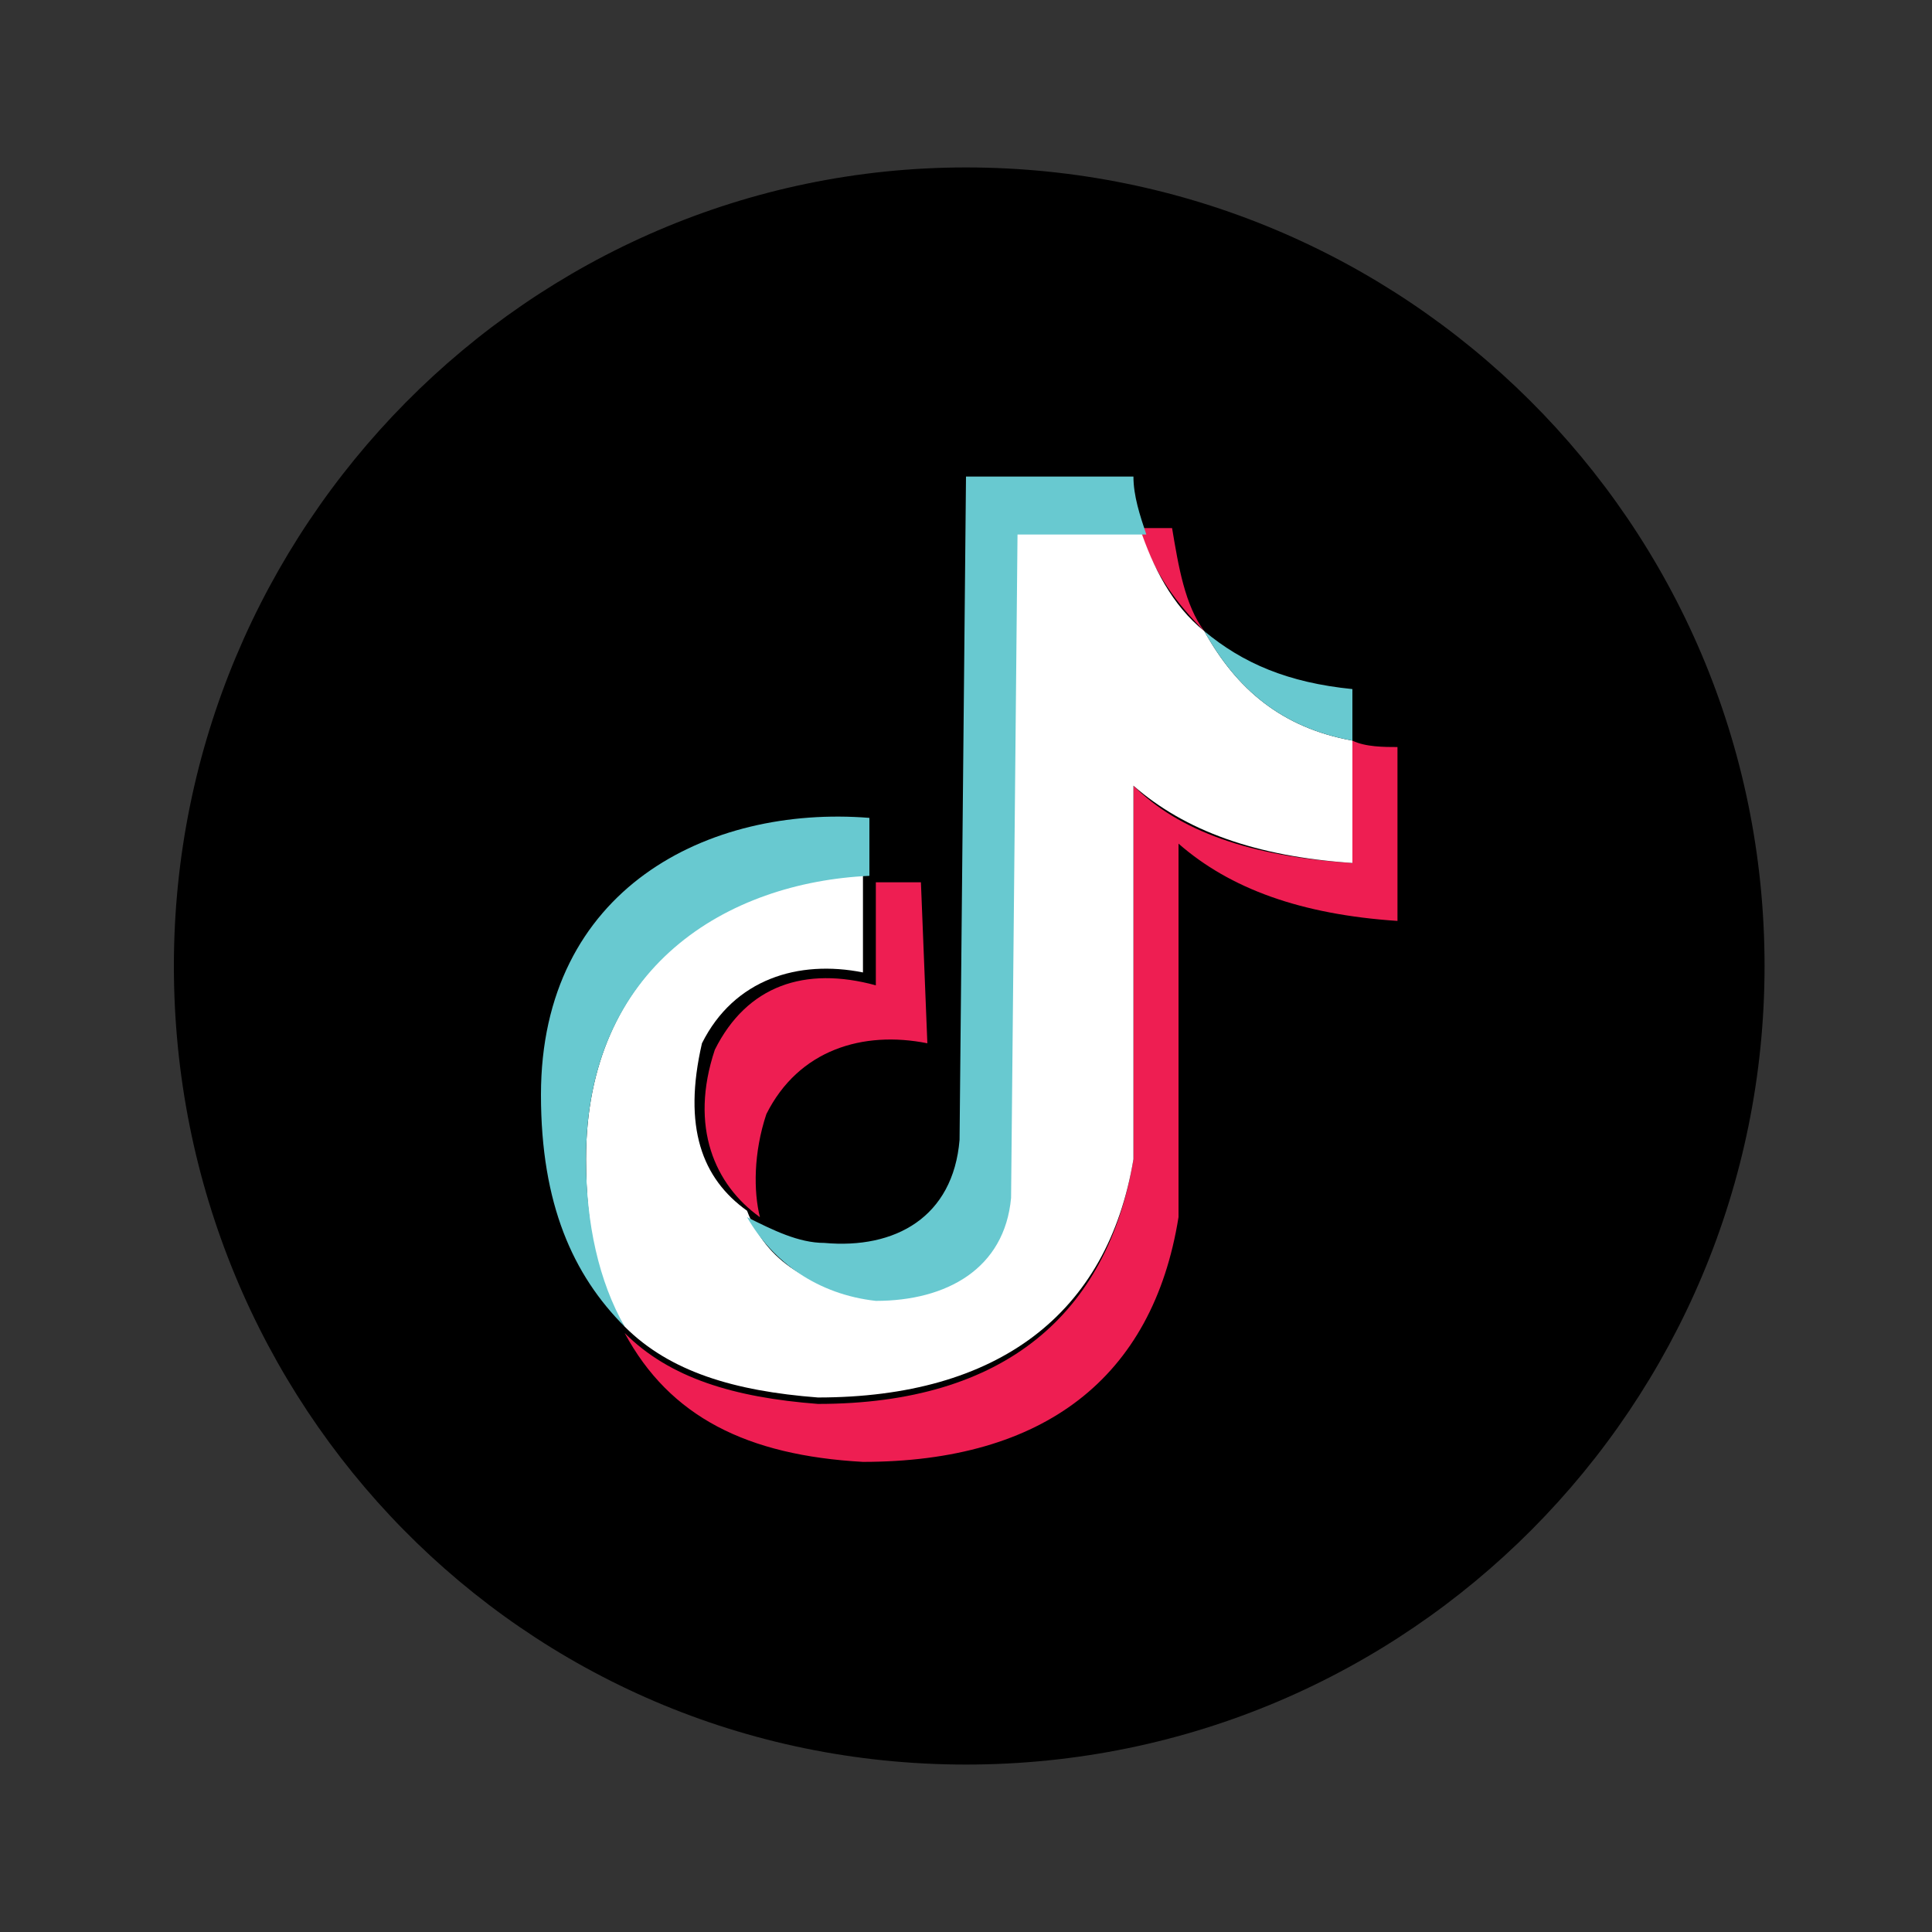
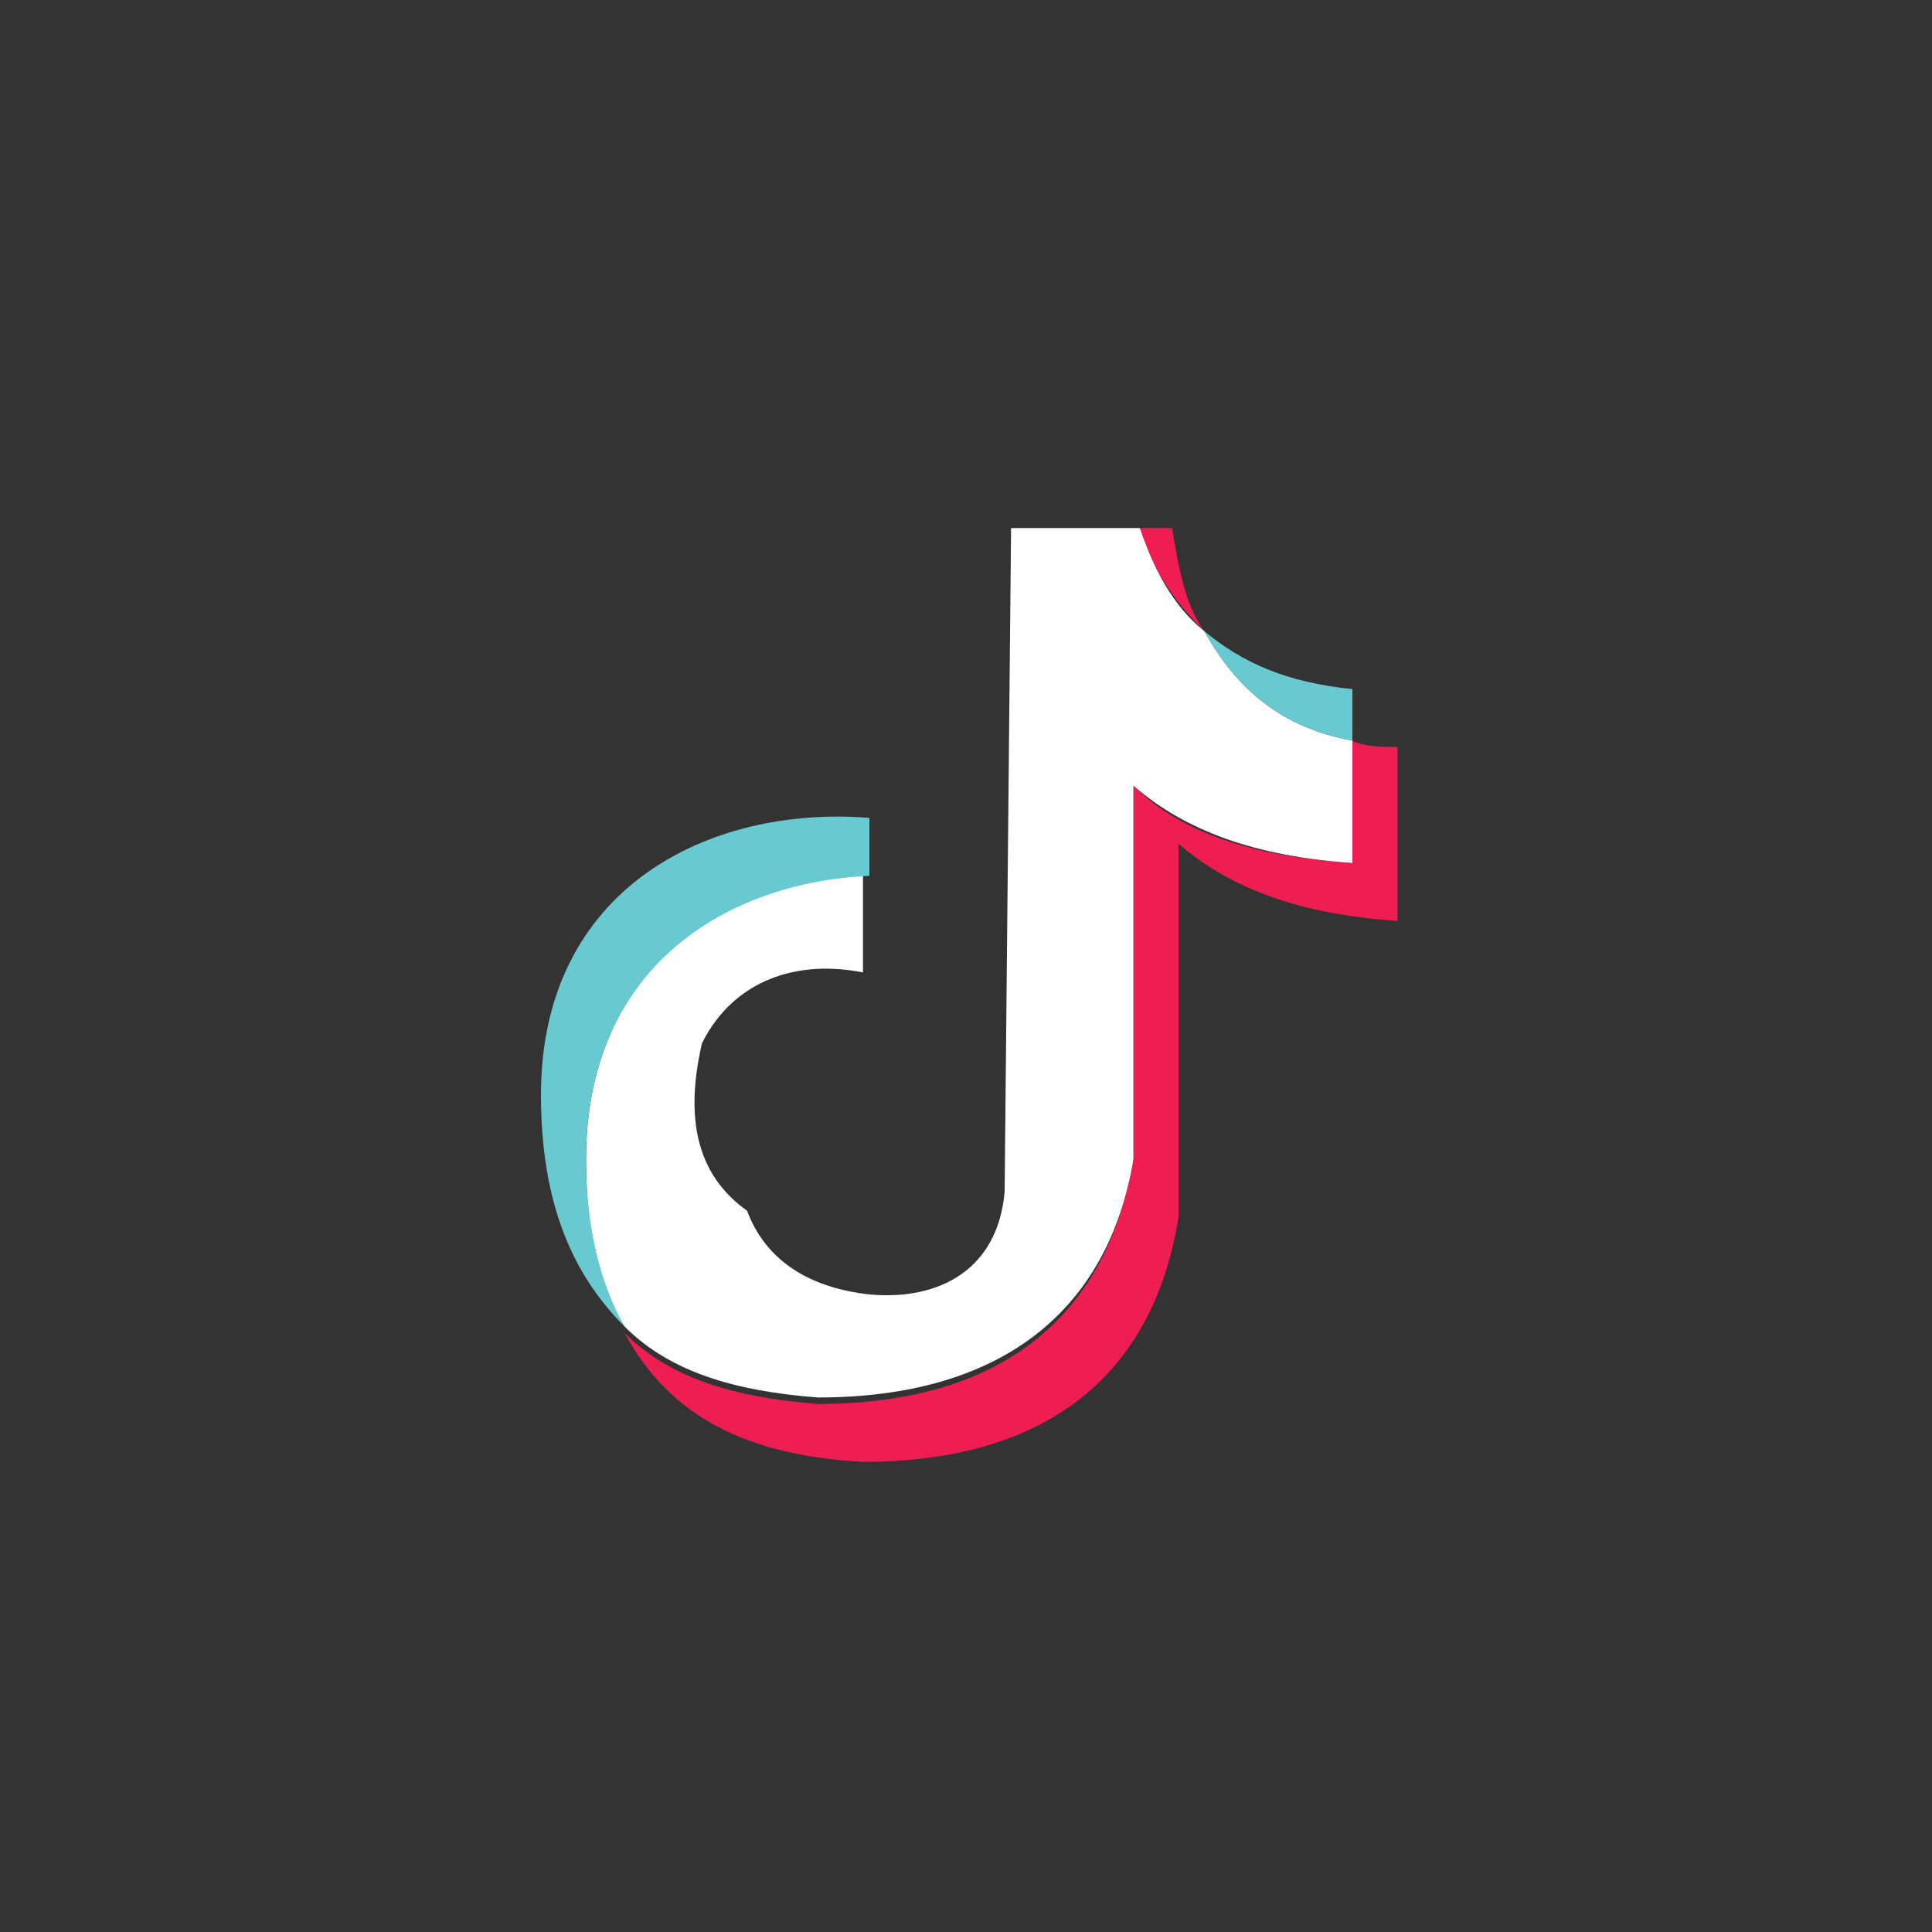
<svg xmlns="http://www.w3.org/2000/svg" version="1.1" id="Calque_1" x="0px" y="0px" viewBox="0 0 30 30" style="enable-background:new 0 0 30 30;" xml:space="preserve">
  <rect x="0" y="0" width="30" height="30" fill="#333333" stroke="none" />
  <style type="text/css">
	.st0{fill:#EE1E52;}
	.st1{fill:#FFFFFF;}
	.st2{fill:#68C9D0;}
</style>
-   <path d="M27.4,15c0,6.8-5.5,12.4-12.4,12.4S2.7,21.8,2.7,15S8.2,2.6,15,2.6S27.4,8.1,27.4,15" />
  <path class="st0" d="M17.7,8.2h0.5c0.1,0.6,0.2,1.2,0.5,1.6C18.3,9.4,17.9,8.9,17.7,8.2" />
-   <path class="st0" d="M11.1,16.3c-0.4,1.2,0,2.1,0.7,2.6c-0.1-0.4-0.1-1,0.1-1.6c0.5-1,1.5-1.3,2.5-1.1l-0.1-2.5c-0.2,0-0.5,0-0.7,0  l0,1.6C12.5,15,11.6,15.3,11.1,16.3" />
  <path class="st0" d="M21,11.5v1.9c-1.6-0.1-2.7-0.5-3.4-1.2V18c-0.4,2.4-2,3.8-4.9,3.8c-1.3-0.1-2.3-0.4-3-1.1  c0.7,1.3,1.9,1.9,3.7,2c2.8,0,4.5-1.3,4.9-3.8v-5.8c0.8,0.7,1.9,1.1,3.4,1.2v-2.7C21.5,11.6,21.2,11.6,21,11.5" />
  <path class="st1" d="M17.6,18v-5.8c0.8,0.7,1.9,1.1,3.4,1.2v-1.9c-1.1-0.2-1.8-0.8-2.3-1.7c-0.5-0.4-0.8-1-1-1.6h-2l-0.1,10.3  c-0.1,1.2-1,1.7-2.1,1.6c-0.9-0.1-1.6-0.5-1.9-1.3c-0.7-0.5-1-1.3-0.7-2.6c0.5-1,1.5-1.3,2.5-1.1l0-1.6C11.3,13.7,9.1,15,9.1,18  c0,1.1,0.2,2,0.6,2.6c0.7,0.7,1.7,1,3,1.1C15.5,21.7,17.2,20.4,17.6,18" />
  <path class="st2" d="M13.5,13.6l0-0.9C11,12.5,8.4,13.8,8.4,17c0,1.7,0.5,2.8,1.3,3.6c-0.4-0.7-0.6-1.6-0.6-2.6  C9.1,15,11.3,13.7,13.5,13.6" />
-   <path class="st2" d="M13.6,20.2c1.1,0,2-0.5,2.1-1.6l0.1-10.3h2c-0.1-0.3-0.2-0.6-0.2-0.9H15l-0.1,10.3c-0.1,1.2-1,1.7-2.1,1.6  c-0.4,0-0.8-0.2-1.2-0.4C12,19.6,12.7,20.1,13.6,20.2" />
  <path class="st2" d="M21,10.7v0.8c-1.1-0.2-1.8-0.8-2.3-1.7C19.3,10.3,20,10.6,21,10.7" />
</svg>